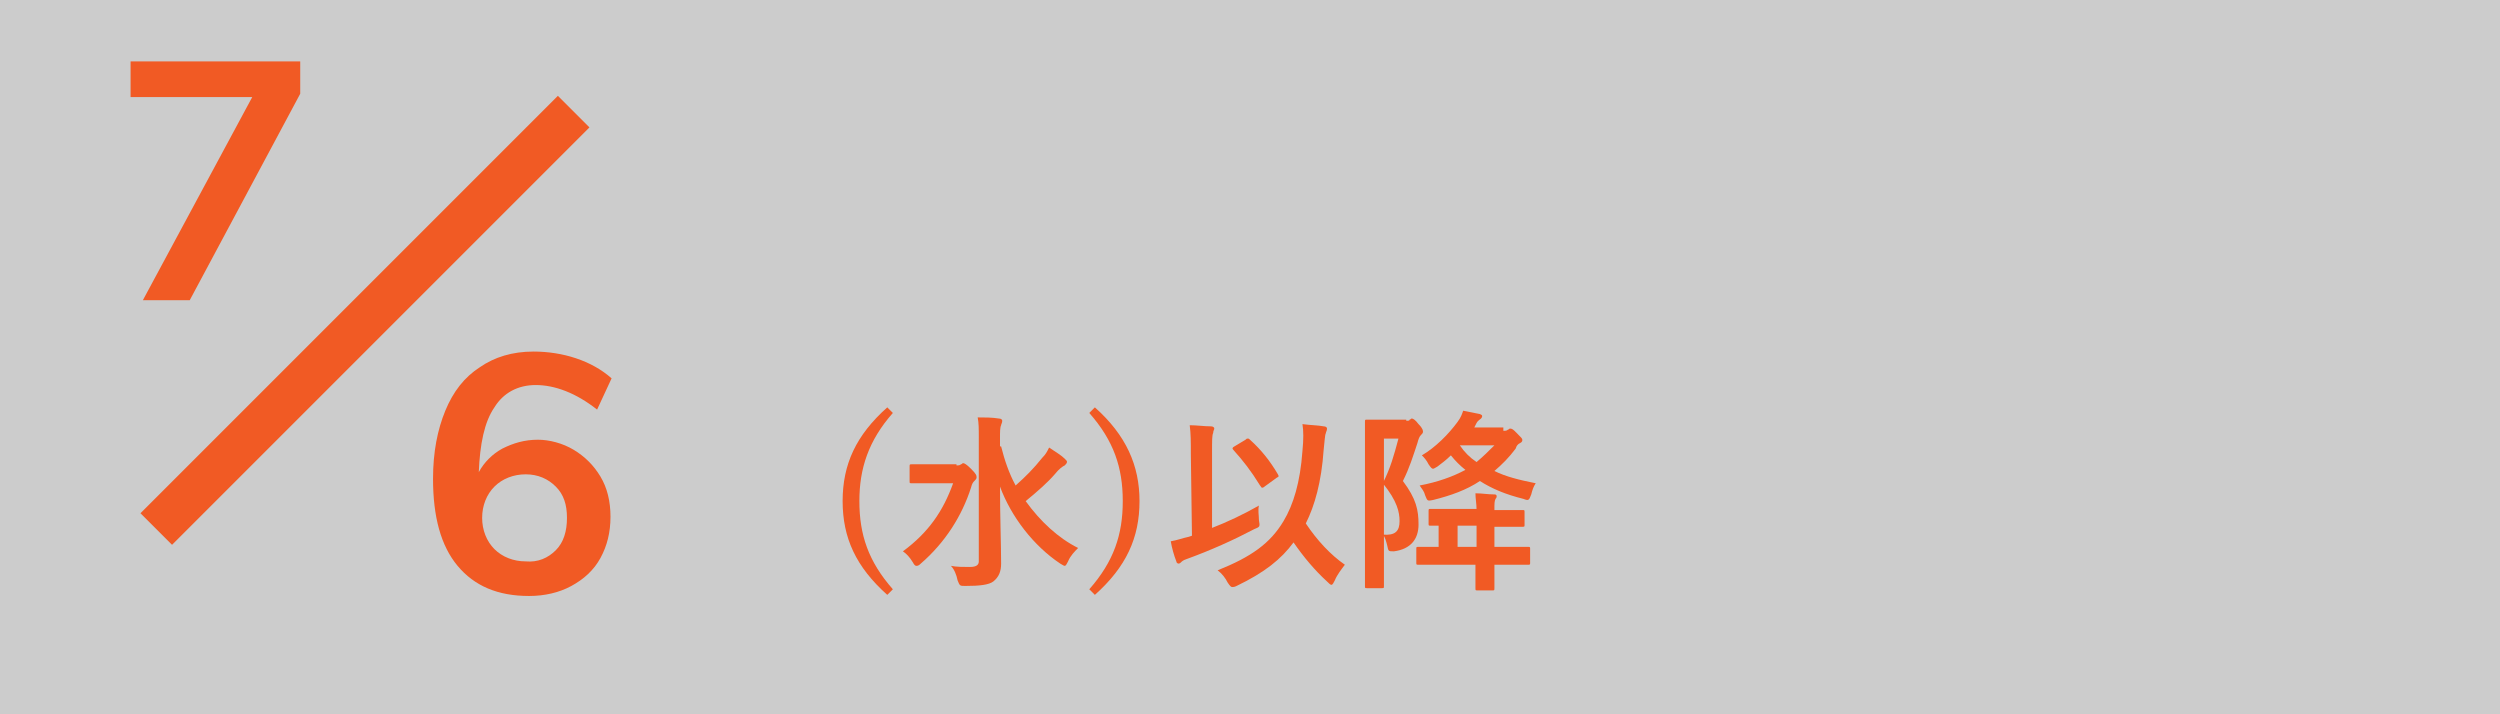
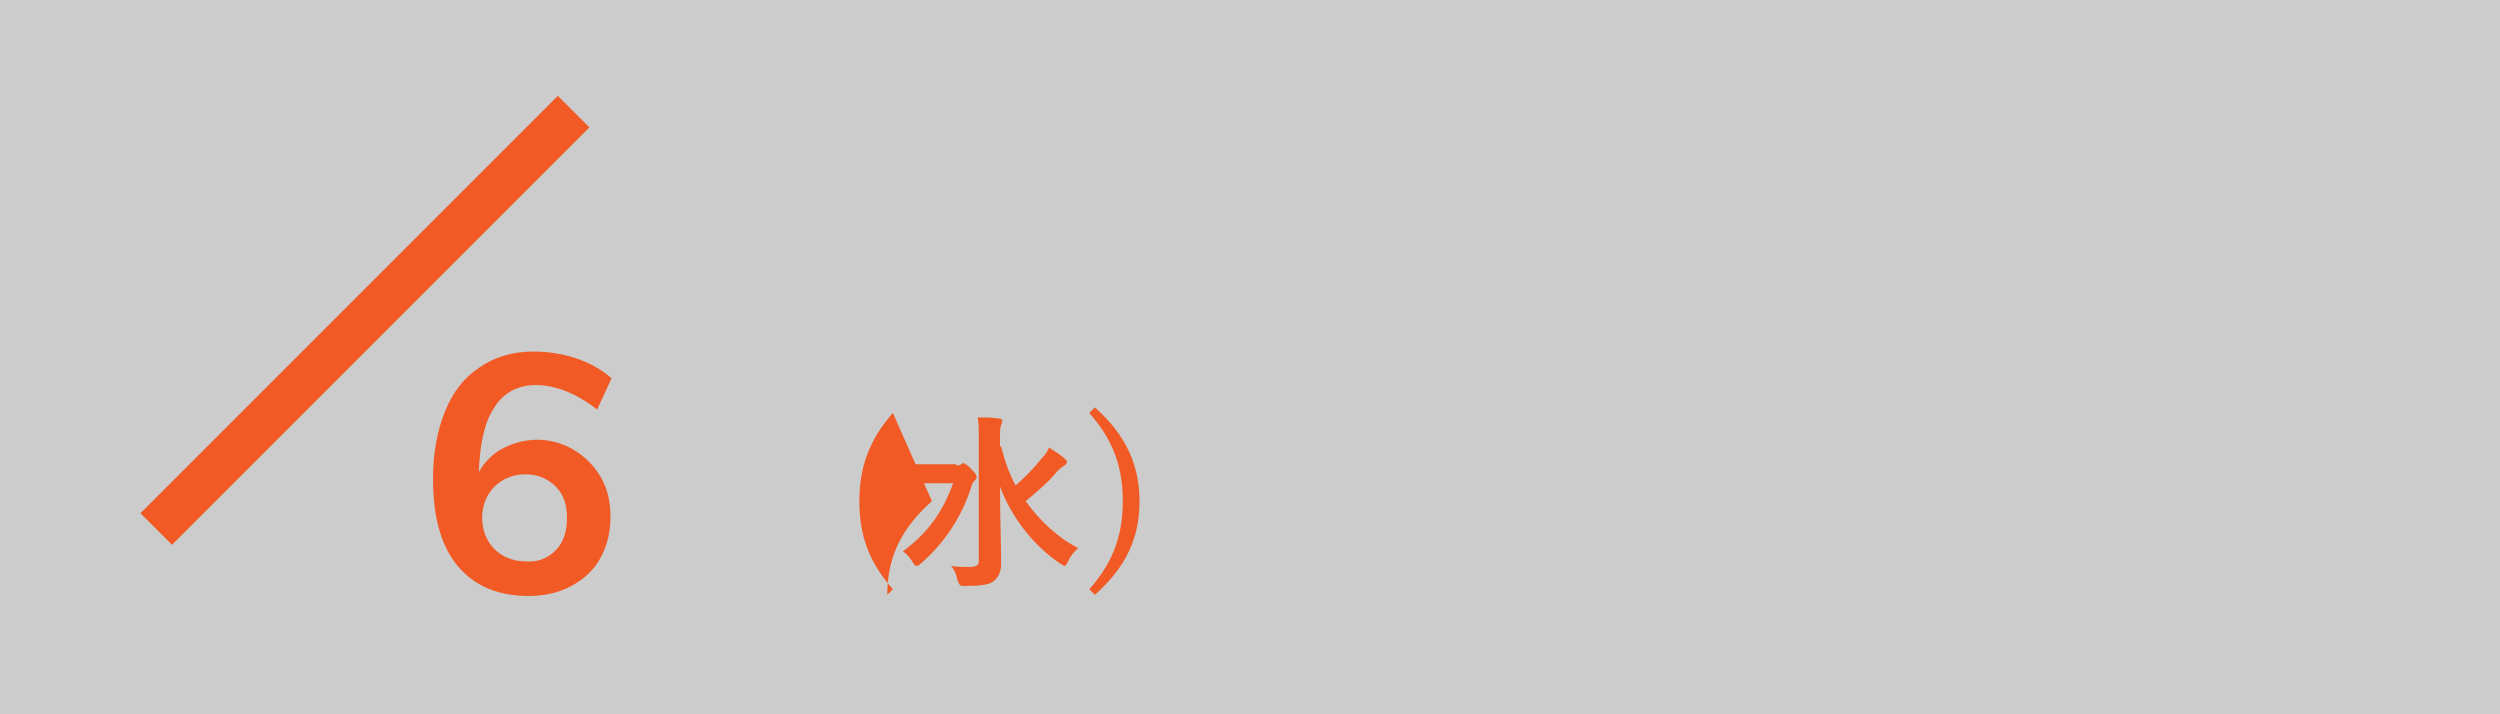
<svg xmlns="http://www.w3.org/2000/svg" version="1.1" id="date_2" x="0px" y="0px" viewBox="0 0 224 64" style="enable-background:new 0 0 224 64;" xml:space="preserve">
  <style type="text/css">
	.st0{fill:#CCCCCC;}
	.st1{enable-background:new    ;}
	.st2{fill:#F15A24;}
	.st3{fill:none;stroke:#F15A24;stroke-width:4;}
</style>
  <rect id="長方形_5" class="st0" width="224" height="64" />
  <g id="_85">
    <g class="st1">
-       <path class="st2" d="M80,37c-2.2,2.5-3,5-3,7.9c0,3,0.8,5.4,3,7.9l-0.5,0.5c-2.8-2.5-4-5.1-4-8.4c0-3.3,1.2-5.9,4-8.4L80,37z" />
+       <path class="st2" d="M80,37c-2.2,2.5-3,5-3,7.9c0,3,0.8,5.4,3,7.9l-0.5,0.5c0-3.3,1.2-5.9,4-8.4L80,37z" />
      <path class="st2" d="M85.7,41.7c0.2,0,0.3,0,0.4-0.1c0.1,0,0.1-0.1,0.2-0.1c0.1,0,0.3,0.1,0.7,0.5c0.5,0.5,0.5,0.6,0.5,0.8    c0,0.1-0.1,0.2-0.2,0.3s-0.2,0.2-0.3,0.6c-0.8,2.5-2.3,4.9-4.5,6.8c-0.2,0.2-0.3,0.2-0.4,0.2c-0.1,0-0.2-0.1-0.3-0.3    c-0.3-0.5-0.6-0.8-0.9-1c2.3-1.7,3.6-3.6,4.5-6.1h-1.9c-1.3,0-1.7,0-1.8,0c-0.2,0-0.2,0-0.2-0.2v-1.3c0-0.2,0-0.2,0.2-0.2    c0.1,0,0.5,0,1.8,0H85.7z M89.7,40c0.3,1.2,0.7,2.4,1.3,3.5c0.9-0.8,1.6-1.5,2.4-2.5c0.3-0.3,0.4-0.5,0.6-0.9    c0.6,0.4,1.1,0.7,1.4,1c0.2,0.2,0.2,0.2,0.2,0.3c0,0.1-0.1,0.2-0.2,0.3c-0.2,0.1-0.5,0.3-0.9,0.8c-0.6,0.7-1.5,1.5-2.6,2.4    c1.3,1.8,2.9,3.3,4.7,4.2c-0.3,0.3-0.7,0.7-0.9,1.2c-0.1,0.2-0.2,0.4-0.3,0.4c-0.1,0-0.2-0.1-0.4-0.2c-2.4-1.6-4.4-4.2-5.4-6.9    c0,2.5,0.1,5.3,0.1,6.9c0,0.7-0.2,1.2-0.7,1.6c-0.4,0.3-1.2,0.4-2.5,0.4c-0.5,0-0.5,0-0.7-0.5c-0.1-0.5-0.3-1-0.6-1.3    c0.5,0.1,1.1,0.1,1.7,0.1c0.6,0,0.8-0.2,0.8-0.5v-11c0-0.9,0-1.4-0.1-1.9c0.6,0,1.3,0,1.9,0.1c0.2,0,0.3,0.1,0.3,0.2    c0,0.2-0.1,0.3-0.1,0.4c-0.1,0.2-0.1,0.6-0.1,1.2V40z" />
      <path class="st2" d="M98.1,36.5c2.8,2.5,4,5.2,4,8.4c0,3.3-1.2,5.9-4,8.4l-0.5-0.5c2.2-2.5,3-4.9,3-7.9c0-3-0.8-5.4-3-7.9    L98.1,36.5z" />
-       <path class="st2" d="M108.6,47.3c1.3-0.5,2.8-1.2,4.2-2c-0.1,0.4,0,0.9,0,1.3c0.1,0.6,0.1,0.6-0.4,0.8c-1.9,1-3.9,1.9-6.1,2.7    c-0.3,0.1-0.4,0.2-0.5,0.3c-0.1,0.1-0.2,0.1-0.2,0.1c-0.1,0-0.2-0.1-0.2-0.2c-0.2-0.5-0.4-1.2-0.5-1.8c0.6-0.1,1.1-0.3,1.6-0.4    l0.3-0.1l-0.1-7.3c0-1.2,0-1.8-0.1-2.6c0.6,0,1.3,0.1,1.9,0.1c0.2,0,0.3,0.1,0.3,0.2c0,0.1-0.1,0.2-0.1,0.4    c-0.1,0.2-0.1,0.6-0.1,1.9L108.6,47.3z M115,46.7c0.9-1.5,1.5-3.5,1.7-6.3c0.1-1,0.1-1.8,0-2.4c0.7,0.1,1.4,0.1,1.9,0.2    c0.2,0,0.3,0.1,0.3,0.2c0,0.2-0.1,0.3-0.1,0.4c-0.1,0.2-0.1,0.7-0.2,1.5c-0.2,2.9-0.8,5-1.6,6.6c1,1.5,2.2,2.8,3.5,3.7    c-0.3,0.4-0.7,0.9-0.9,1.4c-0.1,0.2-0.2,0.4-0.3,0.4c-0.1,0-0.2-0.1-0.4-0.3c-1.1-1-2.1-2.2-3-3.5c-1.1,1.5-2.6,2.7-5.1,3.9    c-0.2,0.1-0.3,0.1-0.4,0.1c-0.1,0-0.2-0.1-0.4-0.4c-0.2-0.4-0.5-0.8-0.9-1.1C112.1,49.9,113.8,48.7,115,46.7z M111.6,39.4    c0.1-0.1,0.1-0.1,0.2-0.1s0.1,0,0.2,0.1c1,0.9,1.8,1.9,2.5,3.1c0.1,0.2,0.1,0.2-0.1,0.3l-1.1,0.8c-0.1,0.1-0.2,0.1-0.2,0.1    c-0.1,0-0.1-0.1-0.2-0.2c-0.8-1.3-1.5-2.2-2.4-3.2c-0.1-0.1-0.1-0.2,0.1-0.3L111.6,39.4z" />
-       <path class="st2" d="M126,37.7c0.2,0,0.3,0,0.3-0.1c0.1,0,0.1-0.1,0.2-0.1c0.1,0,0.3,0.1,0.6,0.5c0.4,0.4,0.4,0.6,0.4,0.7    s-0.1,0.2-0.2,0.3c-0.1,0.1-0.2,0.3-0.3,0.7c-0.4,1.2-0.7,2.2-1.3,3.4c1.2,1.6,1.4,2.6,1.4,3.9c0,1.3-0.7,2.2-2.2,2.4    c-0.5,0-0.5,0-0.6-0.5c-0.1-0.4-0.2-0.8-0.4-1c1.1,0.1,1.5-0.3,1.5-1.2c0-0.8-0.2-1.8-1.5-3.4c0.7-1.4,1-2.5,1.4-4H124v9.6    c0,2.3,0,3.6,0,3.6c0,0.2,0,0.2-0.2,0.2h-1.3c-0.2,0-0.2,0-0.2-0.2c0-0.1,0-1.3,0-3.6v-7.4c0-2.4,0-3.6,0-3.7c0-0.2,0-0.2,0.2-0.2    c0.1,0,0.5,0,1.4,0H126z M134.7,38.6c0.2,0,0.3,0,0.4-0.1c0.1,0,0.1-0.1,0.2-0.1c0.2,0,0.3,0.1,0.6,0.4c0.4,0.4,0.5,0.5,0.5,0.6    c0,0.1,0,0.2-0.2,0.3c-0.2,0.1-0.3,0.2-0.4,0.5c-0.6,0.8-1.2,1.4-1.9,2c1,0.5,2.2,0.8,3.7,1.1c-0.2,0.3-0.3,0.6-0.4,1    c-0.2,0.5-0.2,0.6-0.7,0.4c-1.6-0.4-2.8-0.9-3.9-1.6c-1.2,0.8-2.6,1.3-4.2,1.7c-0.5,0.1-0.5,0.1-0.7-0.4c-0.1-0.4-0.3-0.6-0.5-0.9    c1.6-0.3,3-0.8,4.1-1.4c-0.5-0.4-0.9-0.8-1.3-1.3c-0.4,0.4-0.8,0.7-1.2,1c-0.2,0.1-0.3,0.2-0.4,0.2c-0.1,0-0.2-0.1-0.4-0.4    c-0.2-0.4-0.4-0.6-0.6-0.8c1.2-0.7,2.4-1.9,3.2-3c0.3-0.4,0.4-0.7,0.5-1c0.5,0.1,1,0.2,1.5,0.3c0.2,0.1,0.2,0.1,0.2,0.2    c0,0.1-0.1,0.2-0.1,0.2c-0.1,0.1-0.3,0.2-0.4,0.4l-0.2,0.4H134.7z M132.3,45.7c0-0.6-0.1-1-0.1-1.5c0.6,0,1.1,0.1,1.7,0.1    c0.2,0,0.2,0.1,0.2,0.2c0,0.1-0.1,0.2-0.1,0.2c-0.1,0.2-0.1,0.4-0.1,1h0.3c1.6,0,2.1,0,2.2,0c0.2,0,0.2,0,0.2,0.2V47    c0,0.2,0,0.2-0.2,0.2c-0.1,0-0.6,0-2.2,0h-0.3V49h0.7c1.6,0,2.2,0,2.3,0c0.2,0,0.2,0,0.2,0.2v1.2c0,0.2,0,0.2-0.2,0.2    c-0.1,0-0.7,0-2.3,0h-0.7v0c0,1.3,0,2,0,2.1c0,0.2,0,0.2-0.2,0.2h-1.3c-0.2,0-0.2,0-0.2-0.2c0-0.1,0-0.7,0-2.1v0h-2.8    c-1.6,0-2.2,0-2.3,0c-0.2,0-0.2,0-0.2-0.2v-1.2c0-0.2,0-0.2,0.2-0.2c0.1,0,0.6,0,1.8,0v-1.9c-0.5,0-0.7,0-0.7,0    c-0.2,0-0.2,0-0.2-0.2v-1.1c0-0.2,0-0.2,0.2-0.2c0.1,0,0.6,0,2.2,0H132.3z M132.3,49v-1.9h-1.7V49H132.3z M130.8,39.9L130.8,39.9    c0.4,0.6,0.9,1.1,1.5,1.5c0.6-0.5,1.1-1,1.6-1.5H130.8z" />
    </g>
    <g class="st1">
-       <path class="st2" d="M26.9,5.5v2.9L17,26.9h-4.2l9.8-18.2H11.7V5.5H26.9z" />
-     </g>
+       </g>
    <path id="長方形_2233" class="st3" d="M14,47.4L51.4,10" />
    <g class="st1">
      <path class="st2" d="M51.4,40.3c1,0.6,1.8,1.4,2.4,2.4c0.6,1,0.9,2.2,0.9,3.6c0,1.4-0.3,2.6-0.9,3.7c-0.6,1.1-1.5,1.9-2.6,2.5    c-1.1,0.6-2.4,0.9-3.8,0.9c-2.8,0-4.9-0.9-6.4-2.7c-1.5-1.8-2.2-4.4-2.2-7.8c0-2.4,0.4-4.4,1.1-6.1c0.7-1.7,1.7-3,3.1-3.9    c1.3-0.9,2.9-1.4,4.8-1.4c1.3,0,2.6,0.2,3.8,0.6c1.2,0.4,2.3,1,3.2,1.8l-1.3,2.8c-1.9-1.5-3.8-2.2-5.5-2.2c-1.6,0-2.9,0.7-3.7,2    c-0.9,1.3-1.3,3.3-1.4,5.8c0.5-0.9,1.2-1.6,2.1-2.1c1-0.5,2-0.8,3.2-0.8C49.2,39.4,50.4,39.7,51.4,40.3z M49.8,49.3    c0.7-0.7,1-1.7,1-2.9s-0.3-2.1-1-2.8c-0.7-0.7-1.6-1.1-2.7-1.1c-1.1,0-2.1,0.4-2.8,1.1c-0.7,0.7-1.1,1.7-1.1,2.8s0.4,2.1,1.1,2.8    c0.7,0.7,1.7,1.1,2.8,1.1C48.2,50.4,49.1,50,49.8,49.3z" />
    </g>
  </g>
</svg>